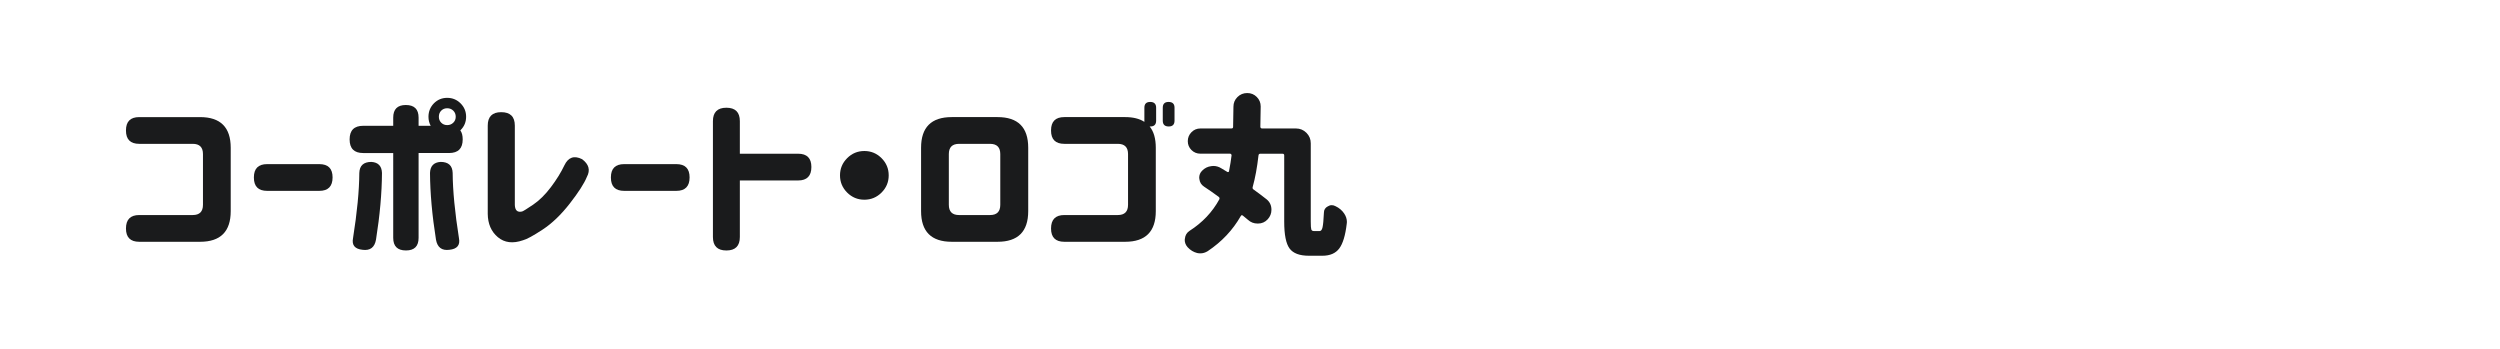
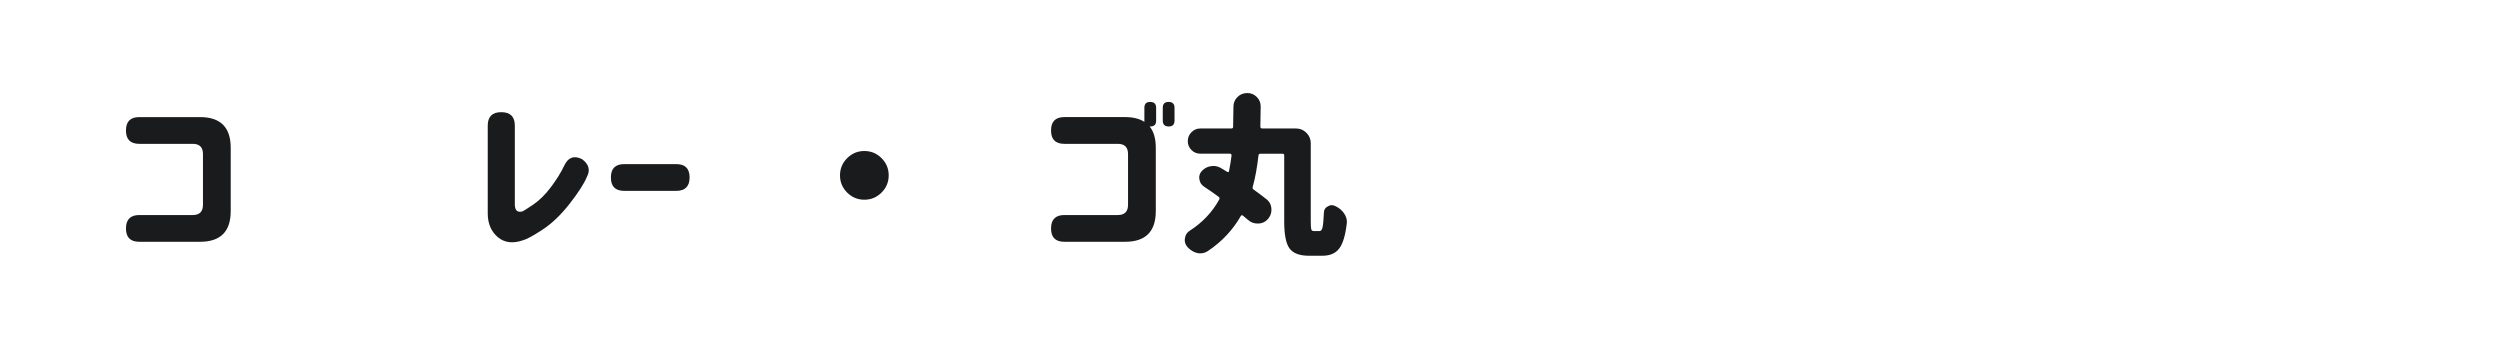
<svg xmlns="http://www.w3.org/2000/svg" version="1.1" id="图层_1" x="0px" y="0px" width="258px" height="36px" viewBox="0 0 258 36" enable-background="new 0 0 258 36" xml:space="preserve">
  <g>
    <path fill="#1A1B1C" d="M13,13.456c0-0.914,0.457-1.371,1.371-1.371h6.275c2.109,0,3.164,1.055,3.164,3.164v6.539   c0,2.109-1.055,3.164-3.164,3.164h-6.275c-0.914,0-1.371-0.457-1.371-1.371c0-0.926,0.457-1.389,1.371-1.389h5.52   c0.703,0,1.055-0.352,1.055-1.055v-5.238c0-0.703-0.352-1.055-1.055-1.055h-5.52c-0.914,0-1.371-0.457-1.371-1.371V13.456z" />
-     <path fill="#1A1B1C" d="M26.201,18.308c0-0.914,0.457-1.371,1.371-1.371h5.379c0.914,0,1.371,0.457,1.371,1.371   c0,0.926-0.457,1.389-1.371,1.389h-5.379c-0.914,0-1.371-0.457-1.371-1.371V18.308z" />
-     <path fill="#1A1B1C" d="M40.58,15.794h-3.094c-0.938,0-1.406-0.469-1.406-1.406s0.469-1.406,1.406-1.406h3.094v-0.844   c0-0.867,0.434-1.301,1.301-1.301c0.879,0,1.318,0.434,1.318,1.301v0.844h1.248c-0.152-0.281-0.229-0.592-0.229-0.932   c0-0.539,0.188-1.002,0.563-1.389c0.375-0.375,0.832-0.563,1.371-0.563s0.999,0.19,1.38,0.571s0.571,0.841,0.571,1.38   s-0.188,0.996-0.563,1.371c-0.012,0.012-0.023,0.023-0.035,0.035c0.164,0.223,0.246,0.533,0.246,0.932   c0,0.938-0.469,1.406-1.406,1.406h-3.146v8.754c0,0.867-0.434,1.301-1.301,1.301c-0.879,0-1.318-0.434-1.318-1.301V15.794z    M39.42,17.851c-0.012,2.074-0.217,4.365-0.615,6.873c-0.141,0.809-0.604,1.16-1.389,1.055c-0.797-0.082-1.125-0.48-0.984-1.195   c0.422-2.66,0.639-4.904,0.65-6.732c0.023-0.762,0.439-1.143,1.248-1.143C39.033,16.755,39.396,17.136,39.42,17.851z    M44.377,17.851c0.023-0.715,0.387-1.096,1.09-1.143c0.809,0,1.225,0.381,1.248,1.143c0.012,1.828,0.229,4.072,0.65,6.732   c0.141,0.715-0.188,1.113-0.984,1.195c-0.785,0.105-1.248-0.246-1.389-1.055C44.594,22.216,44.389,19.925,44.377,17.851z    M47.031,12.05c0-0.258-0.085-0.469-0.255-0.633s-0.378-0.246-0.624-0.246s-0.451,0.082-0.615,0.246s-0.246,0.375-0.246,0.633   c0,0.246,0.082,0.451,0.246,0.615s0.369,0.246,0.615,0.246s0.454-0.082,0.624-0.246S47.031,12.296,47.031,12.05z" />
    <path fill="#1A1B1C" d="M60.566,18.255c-0.27,0.668-0.855,1.582-1.758,2.742s-1.84,2.06-2.813,2.698s-1.646,1.005-2.021,1.099   c-1.043,0.363-1.907,0.258-2.593-0.316s-1.034-1.377-1.046-2.408v-9.105c0-0.926,0.463-1.389,1.389-1.389   c0.938,0,1.406,0.463,1.406,1.389v8.191c0.023,0.563,0.275,0.785,0.756,0.668c0.117-0.035,0.495-0.27,1.134-0.703   s1.248-1.034,1.828-1.802s1.046-1.521,1.397-2.259c0.398-0.832,1.008-1.043,1.828-0.633C60.777,16.954,60.941,17.563,60.566,18.255   z" />
    <path fill="#1A1B1C" d="M63.045,18.308c0-0.914,0.457-1.371,1.371-1.371h5.379c0.914,0,1.371,0.457,1.371,1.371   c0,0.926-0.457,1.389-1.371,1.389h-5.379c-0.914,0-1.371-0.457-1.371-1.371C63.045,18.326,63.045,18.308,63.045,18.308z" />
-     <path fill="#1A1B1C" d="M73.574,12.507c0-0.926,0.463-1.389,1.389-1.389s1.389,0.463,1.389,1.389v3.357h6.012   c0.914,0,1.371,0.457,1.371,1.371c0,0.926-0.457,1.389-1.371,1.389h-6.012v5.836c0,0.926-0.463,1.389-1.389,1.389   s-1.389-0.463-1.389-1.389V12.507z" />
    <path fill="#1A1B1C" d="M87.426,19.872c-0.492-0.492-0.738-1.084-0.738-1.775s0.246-1.283,0.738-1.775s1.084-0.738,1.775-0.738   s1.283,0.246,1.775,0.738c0.492,0.492,0.738,1.084,0.738,1.775s-0.246,1.283-0.738,1.775s-1.084,0.738-1.775,0.738   S87.918,20.364,87.426,19.872z" />
-     <path fill="#1A1B1C" d="M98.219,24.952c-2.109,0-3.164-1.055-3.164-3.164v-6.539c0-2.109,1.055-3.164,3.164-3.164h4.729   c2.109,0,3.164,1.055,3.164,3.164v6.539c0,2.109-1.055,3.164-3.164,3.164H98.219z M98.975,14.845c-0.703,0-1.055,0.352-1.055,1.055   v5.238c0,0.703,0.352,1.055,1.055,1.055h3.199c0.703,0,1.055-0.352,1.055-1.055V15.9c0-0.703-0.352-1.055-1.055-1.055H98.975z" />
    <path fill="#1A1B1C" d="M118.1,11.118c0-0.398,0.199-0.598,0.598-0.598c0.41,0,0.615,0.199,0.615,0.598v1.336   c0,0.398-0.199,0.598-0.598,0.598c-0.023,0-0.047,0-0.07,0c0.422,0.516,0.633,1.248,0.633,2.197v6.539   c0,2.109-1.055,3.164-3.164,3.164h-6.275c-0.914,0-1.371-0.457-1.371-1.371c0-0.926,0.457-1.389,1.371-1.389h5.52   c0.703,0,1.055-0.352,1.055-1.055v-5.238c0-0.703-0.352-1.055-1.055-1.055h-5.52c-0.914,0-1.371-0.457-1.371-1.371v-0.018   c0-0.914,0.457-1.371,1.371-1.371h6.275c0.82,0,1.482,0.164,1.986,0.492c0-0.047,0-0.088,0-0.123V11.118z M119.998,11.118   c0-0.398,0.199-0.598,0.598-0.598c0.41,0,0.615,0.199,0.615,0.598v1.336c0,0.398-0.199,0.598-0.598,0.598   c-0.41,0-0.615-0.199-0.615-0.598V11.118z" />
    <path fill="#1A1B1C" d="M135.59,23.845h0.598c0.141,0,0.24-0.129,0.299-0.387s0.105-0.762,0.141-1.512   c0-0.293,0.135-0.51,0.404-0.65c0.129-0.082,0.264-0.123,0.404-0.123c0.129,0,0.258,0.035,0.387,0.105   c0.375,0.176,0.674,0.428,0.896,0.756c0.188,0.281,0.281,0.574,0.281,0.879c0,0.07-0.006,0.135-0.018,0.193   c-0.141,1.195-0.398,2.042-0.773,2.54s-0.955,0.747-1.74,0.747h-1.389c-0.961,0-1.626-0.249-1.995-0.747s-0.554-1.421-0.554-2.769   V16.04c0-0.117-0.059-0.176-0.176-0.176h-2.285c-0.117,0-0.182,0.059-0.193,0.176c-0.141,1.242-0.34,2.326-0.598,3.252   c-0.035,0.117-0.006,0.205,0.088,0.264c0.504,0.363,0.955,0.703,1.354,1.02c0.328,0.27,0.492,0.627,0.492,1.072   c0,0.375-0.129,0.703-0.387,0.984c-0.27,0.293-0.604,0.439-1.002,0.439c-0.012,0-0.023,0-0.035,0c-0.387,0-0.721-0.129-1.002-0.387   c-0.164-0.141-0.334-0.281-0.51-0.422c-0.094-0.082-0.17-0.07-0.229,0.035c-0.82,1.441-1.957,2.648-3.41,3.621   c-0.246,0.152-0.498,0.229-0.756,0.229c-0.117,0-0.229-0.012-0.334-0.035c-0.375-0.094-0.703-0.293-0.984-0.598   c-0.199-0.223-0.299-0.475-0.299-0.756c0-0.047,0.006-0.094,0.018-0.141c0.035-0.34,0.193-0.604,0.475-0.791   c1.336-0.855,2.361-1.939,3.076-3.252c0.047-0.105,0.023-0.193-0.07-0.264c-0.492-0.363-0.996-0.715-1.512-1.055   c-0.281-0.188-0.439-0.445-0.475-0.773c-0.012-0.047-0.018-0.094-0.018-0.141c0-0.281,0.1-0.521,0.299-0.721   c0.258-0.27,0.574-0.428,0.949-0.475c0.07-0.012,0.141-0.018,0.211-0.018c0.293,0,0.568,0.082,0.826,0.246   c0.293,0.176,0.498,0.299,0.615,0.369c0.035,0.023,0.073,0.026,0.114,0.009s0.062-0.044,0.062-0.079   c0.117-0.598,0.205-1.143,0.264-1.635c0-0.047-0.015-0.088-0.044-0.123s-0.067-0.053-0.114-0.053h-3.059   c-0.363,0-0.671-0.126-0.923-0.378s-0.378-0.557-0.378-0.914s0.126-0.665,0.378-0.923s0.56-0.387,0.923-0.387h3.199   c0.117,0,0.176-0.053,0.176-0.158c0.012-0.445,0.023-1.143,0.035-2.092c0-0.387,0.138-0.718,0.413-0.993s0.612-0.413,1.011-0.413   c0.387,0,0.715,0.135,0.984,0.404s0.404,0.598,0.404,0.984c0,0.574-0.012,1.271-0.035,2.092c0,0.059,0.018,0.103,0.053,0.132   s0.076,0.044,0.123,0.044h3.498c0.422,0,0.782,0.149,1.081,0.448s0.448,0.659,0.448,1.081v8.086c0,0.422,0.018,0.688,0.053,0.8   S135.449,23.845,135.59,23.845z" />
  </g>
</svg>